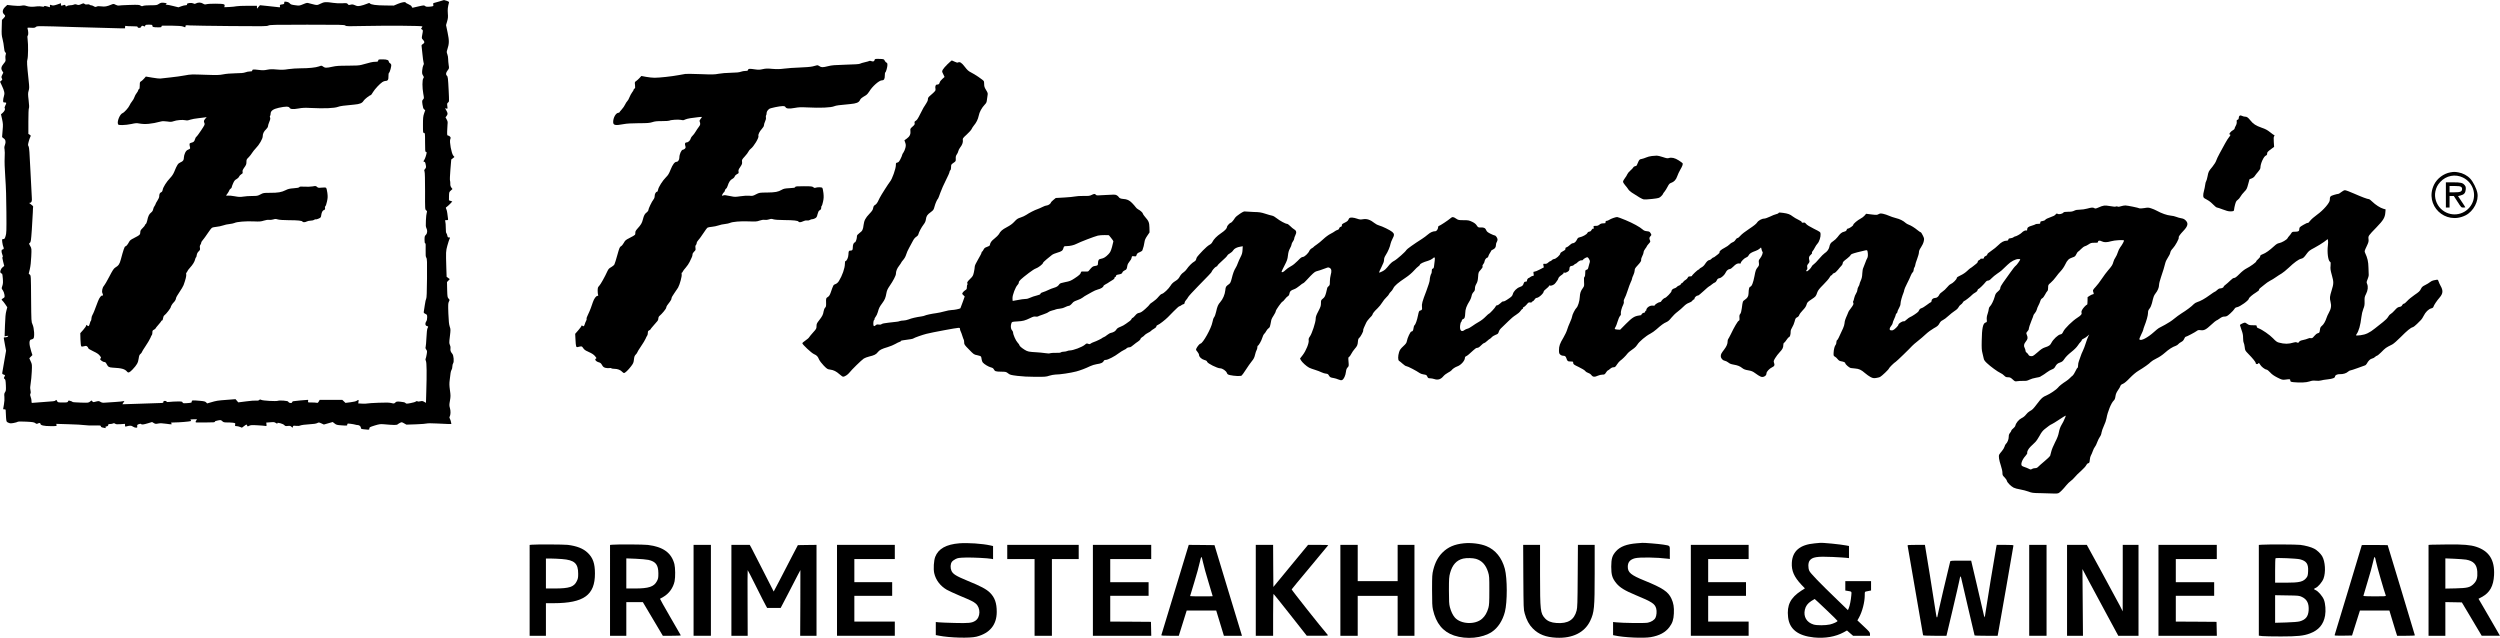
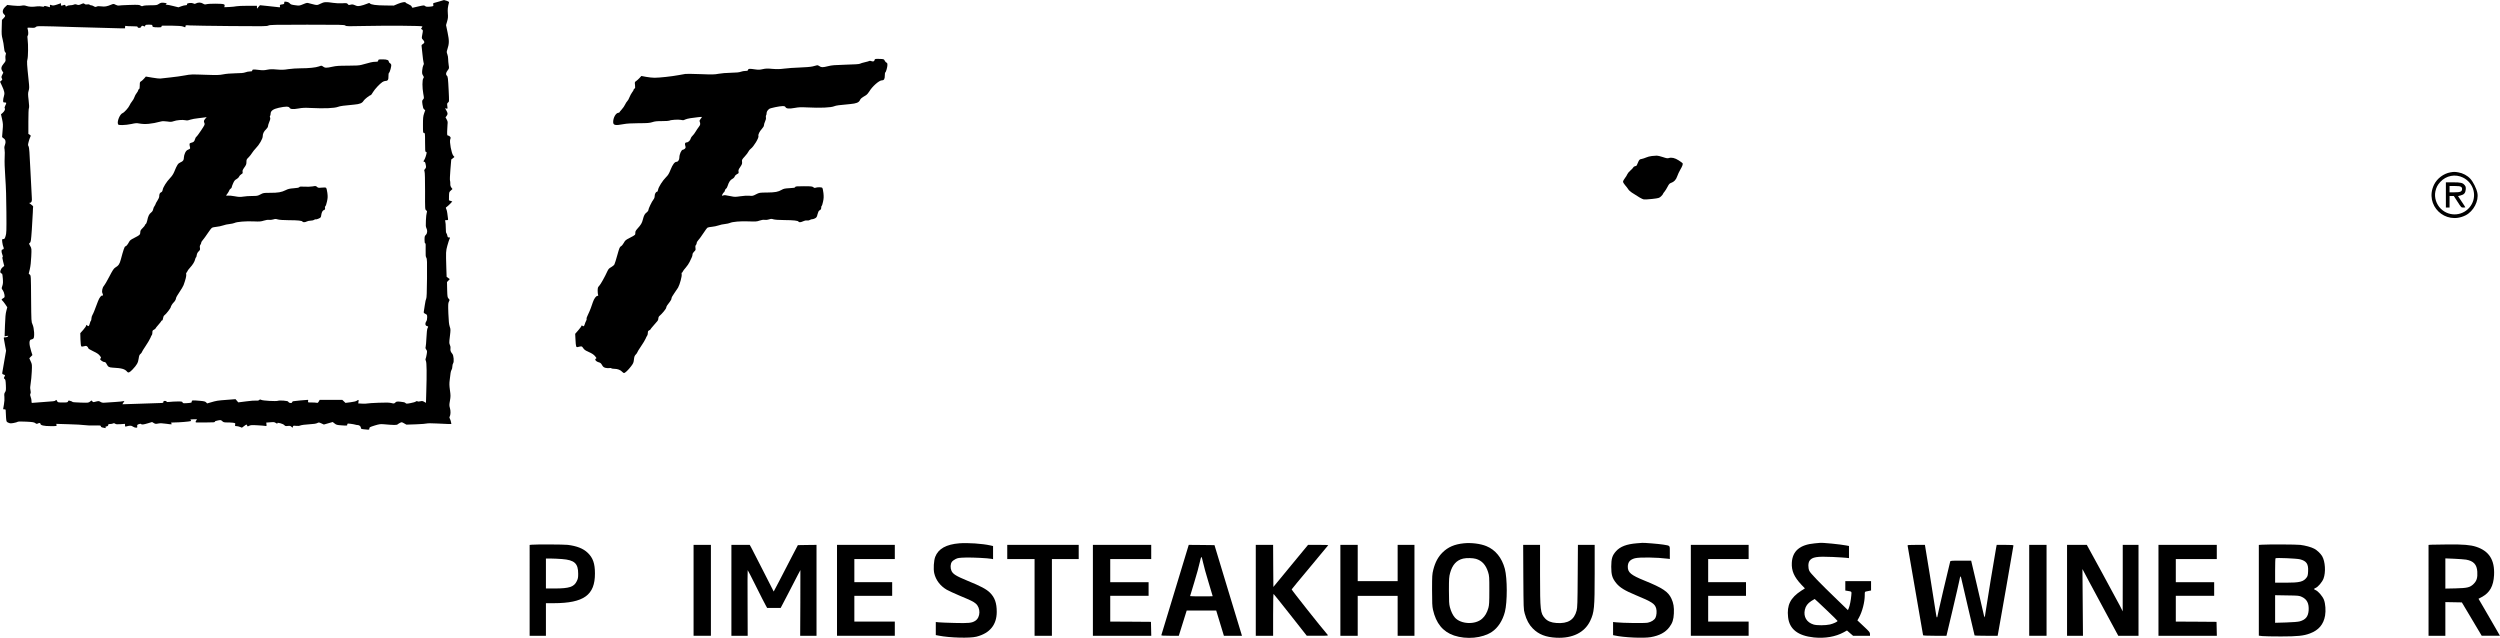
<svg xmlns="http://www.w3.org/2000/svg" version="1.1" id="Layer_1" x="0px" y="0px" viewBox="0 0 4758 1214" enable-background="new 0 0 4758 1214" xml:space="preserve">
  <g transform="translate(0,1214) scale(0.1,-0.1)">
    <path d="M8370,12115c-41-13-87-26-102-29c-24-5-27-10-22-35c6-27,4-28-41-35c-73-9-97-7-116,10c-16,15-26,14-116-6   c-54-12-105-24-114-26c-11-3-19,3-23,18c-4,16-23,30-61,47c-30,13-55,27-55,32c0,19-72,7-147-24l-78-33l-165,2   c-171,1-270,15-290,39c-10,12-20,10-66-10c-30-13-81-29-113-35c-51-9-63-8-104,10c-39,17-53,19-85,11c-33-10-39-8-53,11   c-15,19-23,21-103,16c-52-4-124,0-179,8c-136,21-169,18-237-16c-56-28-63-29-112-19c-29,6-74,17-99,25c-44,14-48,13-119-16   c-72-30-76-30-154-19c-66,8-85,15-101,35c-13,15-35,26-62,30c-41,6-43,5-43-19c0-22-5-26-44-31c-40-6-43-9-38-33s3-25-34-19   c-22,3-108,13-193,21l-154,16l-28-33l-28-33l-1,28v27h-177c-98,0-194-4-213-9s-79-11-133-14l-98-4l5,24c5,19,1,25-19,33   c-34,13-280,13-324,0c-29-8-40-6-69,12c-39,24-89,25-131,4c-22-12-31-12-51-1c-16,8-43,11-73,8c-37-5-47-9-47-24c0-14-7-19-30-19   c-16,0-53-9-82-20l-52-19l-97,24c-54,14-110,25-126,25c-25,1-26,2-10,14c15,12,14,14-20,20c-63,10-83,7-121-19c-34-23-45-25-154-25   c-66,0-128-5-142-11c-21-10-30-9-52,5c-23,16-46,17-214,12c-104-3-195-9-203-12s-33,4-55,15c-38,20-43,20-79,5   c-87-37-129-44-194-35c-47,6-71,5-89-4c-21-10-30-9-55,6c-16,11-40,19-52,19s-25,5-29,11c-4,7-21,9-42,5c-25-4-41-1-53,10   c-16,14-22,14-65-5c-40-18-52-20-80-9c-25,9-39,9-59,0c-14-7-45-12-68-12c-24,0-52-7-64-15c-19-13-21-13-26,6c-4,15-11,19-26,15   c-12-3-30-9-41-12c-16-4-20-1-20,20v25l-72-25c-58-19-78-22-102-14c-38,13-36,14-36-14v-24l-51,15c-41,12-53,13-59,3s-18-11-46-4   c-22,5-61,6-89,3c-85-12-149-10-199,7c-38,13-58,14-99,6c-36-6-86-6-161,2l-108,12l-38-36c-52-47-62-105-25-140c32-30,31-37-6-76   l-32-33l-4-143c-4-123-2-154,16-222c11-43,24-114,27-157c5-56,12-83,25-95c14-13,16-21,7-46c-6-16-8-50-4-76c6-42,3-49-32-91   c-49-58-57-95-30-140l21-33l-20-42c-18-36-19-45-8-67c12-22,11-26-10-44l-24-20l35-75c49-104,57-148,39-200c-8-24-15-60-15-81   c0-37,2-39,30-39c35,0,37-8,11-58c-14-28-17-42-9-55c11-21-9-59-49-92l-24-20l21-94c18-84,20-105,10-210c-5-64-10-121-10-126   c0-6,13-18,29-28c38-22,47-70,25-126c-12-31-14-50-7-83c5-24,6-95,2-158c-4-77,0-202,12-378c13-174,20-399,21-660   c3-361,1-402-15-454c-16-51-22-58-44-58c-25,0-26,0-19-62c4-34,14-74,21-88c15-28,5-50-22-50c-18,0-17-52,2-97c11-25,12-39,5-43   c-8-5-5-32,10-89l21-82l-30-25c-40-33-58-94-34-111c9-7,20-13,24-13c3,0,10-41,13-90c6-72,4-101-9-140c-17-50-17-51,8-83   c14-19,27-53,32-84c6-49,6-51-24-69c-35-21-37-26-15-45c9-7,33-39,55-70l38-57l-18-68c-14-51-21-123-26-277l-7-208l39,7   c35,6,37,6,24-9c-8-10-28-17-48-17c-33,0-34-1-28-32c3-18,14-76,23-128l18-95l-33-190c-18-104-35-204-38-221c-5-29-2-33,25-43   c31-10,31-11,15-40c-14-28-14-31,4-43c15-11,19-30,23-118c4-92,2-108-15-133c-16-24-18-38-13-90c4-39,1-93-9-147c-8-47-15-86-15-87   c0-2,11-3,25-3c23,0,25-4,25-43c0-24,3-78,6-120c7-75,7-75,44-92c31-14,46-15,101-5c35,7,70,16,76,22c9,7,63,8,160,3   c123-6,151-10,174-27c21-16,31-18,47-9c29,15,52,14,52-4c0-29,66-45,192-45c118,0,120,0,115,22l-6,21l237-7c130-3,267-11,305-17   c37-6,122-9,187-7c108,3,120,1,120-14c0-11,10-20,25-23c14-3,37-8,52-11c22-4,25-3,14,9c-10,13-7,16,19,22c21,5,30,13,30,26   c0,15,7,19,36,19c19,0,44,5,55,10c14,8,25,7,41-4c16-12,39-14,104-9l84,6v-28c0-24,3-26,23-21c70,19,98,19,127-3c16-11,42-21,58-21   c25,0,28,3,24,28c-3,23,1,29,29,39c22,9,37,9,43,3c15-15,45-12,132,14l79,24l33-20c28-17,38-18,82-9c39,8,74,7,152-4   c55-9,103-13,106-10c3,2-1,11-8,20c-11,13-3,15,68,15c81,0,275,16,301,25c11,4,11,8,1,20c-11,13-4,15,54,15h66l-16-25   c-20-31-14-39,29-36c17,1,98,2,180,1c121,0,147,2,147,14c0,9,19,17,58,24c54,10,59,9,83-14c21-20,35-24,85-24c32,1,83-2,113-5   c52-7,53-8,47-36c-5-27-3-29,25-29c16,0,46-7,66-15c19-8,37-15,38-15s19,14,40,30c45,35,52,37,60,10c6-19,8-19,38-4   c26,14,51,16,152,10c66-3,134-9,151-12c29-6,30-5,26,29l-4,34l77,6c68,6,80,4,106-14c23-16,29-17,29-6c0,13,7,13,58,1   c31-8,65-24,75-36c14-17,25-20,65-15c38,4,51,2,69-15l21-20l7,22c6,19,12,21,58,15c35-4,63-2,87,8c20,8,89,17,160,21   c86,5,135,12,157,23c30,16,34,16,80-5l48-22l84,24l84,24l36-28c32-26,46-30,139-36c100-7,102-7,102,15c0,21,3,22,63,15   c34-4,72-11,85-15c13-5,36-9,51-9c31,0,61-27,61-54c0-20,7-23,93-30c66-7,67-6,67,18c0,23,8,28,100,57c86,26,110,30,168,25   c201-18,253-18,270-3c9,8,31,22,48,30c29,15,33,14,75-10l44-25l183,6c101,4,194,11,207,16c14,5,91,5,187,0c90-5,189-9,221-10h58   l-7,38c-3,20-13,47-20,60c-10,15-12,28-6,40c20,38,22,104,7,161c-15,52-15,65-1,145s14,100,0,200c-12,89-13,127-4,196   c6,47,13,105,16,130c3,24,12,53,20,64s14,39,14,61c0,23,7,50,15,61c20,26,10,151-15,179c-31,36-42,66-36,100c4,22,1,45-10,68   c-15,32-16,45-1,166c15,125,15,134-3,185c-14,42-20,100-26,248c-6,172-5,197,10,227c17,32,17,34-6,58c-21,23-23,34-27,169l-3,146   l27,28l26,28l-30,21l-30,22l-6,177c-9,305-9,310,20,417c15,55,34,112,41,128c14,26,14,27-10,27c-21,0-26,6-32,38c-4,20-12,40-18,44   c-7,5-11,44-11,100c0,51-4,105-9,121c-8,26-6,27,24,27c31,0,32,1,26,38c-3,20-8,62-12,92c-3,30-12,67-20,82c-12,24-12,27,11,42   c13,9,42,35,64,58l40,43l-32,11l-32,11l1,79c2,75,3,79,34,107l32,29l-22,29c-15,22-21,42-19,72c1,23-2,50-6,61c-4,10-1,104,8,209   l16,191l31,24l30,24l-23,27c-34,41-76,266-57,310c11,28,10,34-5,51c-10,11-26,20-37,20c-16,0-18,8-17,78c1,42,4,102,7,132   c6,46,3,62-16,96l-22,41l20,26c26,33,25,53-5,105l-24,42l25-6c25-6,25-6,18,46c-6,47-4,55,15,69c21,16,21,17,11,226   c-12,241-15,268-35,285c-24,20-18,59,15,100c30,38,30,40,20,102c-5,35-10,87-10,115c0,29-7,71-16,92c-14,37-14,45,0,88   c37,114,38,166,6,321l-30,144l20,69c17,58,20,84,14,153c-6,75-1,123,22,207c4,13-8,21-42,33c-26,9-50,16-53,15   S8411,12127,8370,12115z M2900,11651c0-25,19-31,105-31c65,0,73,2,69,18c-5,16,8,17,183,14c134-2,199-7,226-17c48-19,47-19,47,6   c0,20,3,21,88,15c48-3,396-9,773-12c620-6,688-5,717,10c28,14,105,16,738,16c643,0,709-1,726-16c16-16,51-16,400-8   c402,9,1051,4,1064-8c4-5,0-16-10-27c-16-17-15-19,5-32c21-14,21-16,7-91s-14-77,8-100c38-40,39-64,4-85c-24-14-30-23-26-43   c3-14,10-81,16-150s16-139,21-157c8-24,7-37-4-55c-8-13-17-54-21-92c-5-59-3-74,15-102c19-31,19-35,5-56c-21-30-21-175,0-291   c16-87,16-89-4-110s-20-28-11-97c8-56,16-79,31-91l21-16l-22-64c-18-53-21-86-21-216c0-146,1-153,20-153s20-7,20-180   c0-153,2-180,15-180c8,0,15-6,15-12c0-28-29-118-44-139c-20-29-20-39-2-39c16,0,21-12,32-73c5-31,2-42-15-61c-18-19-20-27-11-51   c7-18,10-150,10-374c-1-344-1-346,20-363c19-15,21-22,12-46c-6-15-13-80-16-145c-5-94-3-124,9-147c24-46,19-102-10-130   c-22-21-25-32-25-92c0-48,4-68,13-68s11-30,8-125c-2-102,0-130,13-150c14-21,16-68,13-394c-2-261-7-374-15-384c-6-7-19-63-27-123   c-9-60-18-118-20-130c-3-16,4-24,30-37c33-16,35-19,35-68c0-34-6-60-19-78c-25-35-18-79,15-87c28-7,28-7,10-42c-8-17-16-84-20-180   c-4-84-11-163-15-175c-6-16-3-30,11-50c18-25,19-33,8-94c-6-37-15-74-20-82c-5-10-3-26,6-41c15-29,18-241,7-587l-6-210l-34,19   c-28,17-40,19-72,11c-24-7-45-7-55-1c-12,7-22,5-34-5c-9-8-54-21-99-29c-75-14-82-14-96,2c-10,12-38,19-92,24c-72,7-79,5-101-15   c-23-22-27-22-75-10c-39,10-97,12-241,6c-105-4-202-10-217-14c-14-4-59-6-100-3l-73,4l5,34c6,39,2,41-33,17c-15-11-62-22-120-29   l-95-12l-30,29l-31,29h-214h-215l-18-31c-14-25-22-30-40-25c-12,3-55,6-96,6c-73,0-73,0-67,25c4,15,2,25-5,25c-25,0-256-21-276-26   c-13-2-23-11-23-19c0-23-57-19-70,4c-8,16-26,20-92,26c-48,4-94,3-108-3c-34-13-289,1-319,18c-18,9-26,9-39-4c-12-10-30-13-57-10   c-22,3-107-4-190-15l-150-19l-26,30l-26,31l-169-13c-175-13-194-16-305-49l-67-19l-20,21c-16,16-40,22-109,28   c-149,13-163,12-163-11c0-25-6-27-97-33c-64-4-73-2-78,14c-6,17-17,19-98,18c-51,0-118-4-149-8c-45-5-58-4-58,6c0,8-12,13-30,13   c-23,0-30-4-30-20c0-18-7-20-77-21c-43,0-217-6-388-13c-170-7-312-11-314-10c-2,2,7,17,20,35c21,30,21,32,3,25c-10-5-86-12-169-17   c-82-4-170-10-195-13c-33-3-53,1-77,15c-30,19-35,19-87,6c-52-14-56-14-68,5c-14,20-14,20-43-4c-30-24-32-25-182-20   c-84,2-153,8-153,12s-11,11-24,14s-31,9-39,12c-10,3-18-2-22-15c-6-19-14-21-100-21c-88,0-95,2-106,23c-17,32-18,32-32,15   c-10-13-50-18-202-27c-104-7-205-14-222-17c-33-5-33-4-33,34c0,22-7,57-16,77c-12,30-13,44-5,62c8,17,8,37,1,70c-8,34-7,66,4,127   c8,44,17,144,21,221c6,137,6,141-21,199l-26,58l29,30l30,30l-24,75c-44,141-42,223,8,223c9,0,25,8,35,17c26,26,15,202-17,269   c-23,49-23,52-27,489c-3,434-3,440-24,458l-21,18l21,87c13,56,23,142,27,239c7,152,7,152-19,200c-27,47-27,47-7,63   c18,13,22,38,37,250c9,129,17,278,19,330c1,52,4,101,6,107c2,7-16,26-41,43c-36,24-41,30-23,30c32,0,46,34,39,94   c-3,28-15,255-26,504c-17,364-24,458-36,477c-14,21-13,29,1,86c9,35,23,76,31,91c13,26,13,28-11,44l-25,16v235c0,139,4,242,10,253   c7,13,6,59-5,150c-14,117-14,136,0,183s14,68,0,197c-32,301-36,363-23,400c14,42,17,287,4,377c-7,47-6,66,4,78c12,15,10,78-5,130   c-6,20-3,21,65,17c60-4,75-1,93,15c22,20,27,20,762-3c407-12,784-23,838-23l97-1v26c0,20,4,25,16,20c9-3,63-6,120-6   c86,0,104-3,104-15c0-24,61-20,67,5c6,22,24,25,53,10c14-7,19-5,23,10c4,17,14,20,71,20C2892,11670,2900,11668,2900,11651z" />
    <path d="M7198,10988c-3-21-9-23-58-24c-50-1-89-10-260-58c-41-12-105-16-260-16c-167,0-222-4-294-20c-114-25-140-25-176,2   c-30,22-31,22-79,4c-62-22-194-36-351-36c-69,0-173-7-233-16c-87-14-128-15-219-7c-90,8-127,7-183-4c-57-12-86-13-166-3   c-100,12-119,10-119-16c0-10-12-14-44-14c-24,0-63-7-87-17c-32-12-83-17-189-18c-90-2-178-9-231-20c-76-15-114-16-350-8   c-252,9-269,9-379-12c-63-12-189-30-280-39s-176-19-190-21s-81,5-150,17l-124,21l-36-41c-19-22-45-45-57-51c-20-10-23-19-23-77   c0-48-4-66-15-70c-8-4-15-14-15-23s-13-32-29-52c-16-19-35-54-42-77s-27-59-45-80c-17-21-39-55-48-77c-19-45-101-136-133-148   c-50-19-106-150-88-207c6-18,15-20,86-20c43,0,120,9,170,20c76,17,101,19,147,10c113-21,234-10,416,38c28,8,63,7,117,0   c65-10,83-9,120,4c58,22,174,32,225,20c33-7,53-5,95,10c30,10,99,23,154,28c55,6,113,13,129,16l30,6l-27-32c-30-35-32-48-16-84   c11-23,5-35-64-139c-42-63-82-117-90-120c-7-3-19-23-25-45c-14-47-25-57-72-69c-37-10-39-17-25-81c7-31,6-33-31-49   c-31-13-45-28-62-64c-12-27-22-64-22-84c0-52-15-74-65-95c-47-20-65-47-119-180c-18-43-44-83-80-120c-66-69-132-173-140-223   c-5-27-14-40-30-47c-24-9-36-35-36-81c0-15-16-50-35-79s-35-58-35-65s-9-23-19-37c-11-13-23-41-26-61c-5-26-18-46-40-63   c-37-28-57-70-74-156c-7-31-19-59-27-62c-7-3-14-11-14-19c0-7-20-33-45-57c-37-36-45-51-45-81c0-44-12-55-115-107   c-66-33-84-47-100-79c-25-48-55-83-71-83c-13,0-39-76-85-250c-24-89-42-114-109-155c-25-16-50-54-111-172c-43-83-89-162-102-175   c-28-28-44-107-28-137c13-24,14-54,2-47c-20,13-60-37-86-107c-72-192-87-230-105-260c-11-17-20-49-20-69s-5-40-10-43   c-6-3-15-26-21-51c-14-53-24-62-50-38c-18,16-19,16-19-2c0-10-25-47-56-82l-56-63l3-119c3-70,9-124,15-130c9-9,22-8,54,0   c36,10,45,9,61-6c10-9,19-23,19-31s40-33,94-58c68-32,102-54,124-83c28-35,29-40,16-54c-14-13-12-18,16-42c17-14,42-26,56-26   c17,0,29-10,43-38c28-55,45-65,114-69c175-9,233-25,277-78c22-26,45-17,102,42c83,88,106,128,117,208c8,56,15,74,36,90   c14,12,25,26,25,33c0,6,33,60,73,119c40,60,81,129,91,155c9,26,22,50,27,53c5,4,9,24,9,45c0,34,4,42,30,55c17,9,30,19,30,24   s25,36,55,70s55,66,55,71c0,6,6,10,14,10s16,16,19,43c4,27,13,47,26,56c30,19,121,138,121,156c0,15,34,70,56,90s44,60,44,80   c0,12,29,63,65,115c35,51,71,112,79,134c40,111,55,176,50,205c-4,18-2,31,4,31c5,0,12,10,16,23c3,12,26,45,52,72   c54,58,89,117,99,163c4,17,10,32,15,32c4,0,11,20,14,44c5,29,16,52,37,72c26,25,29,33,24,66c-5,26-2,44,9,60c9,12,16,30,16,40   s15,35,34,55c18,21,59,78,91,126c32,49,67,94,79,101c11,8,50,16,86,19s91,15,124,26c32,12,88,24,125,27c36,4,78,13,93,20   c44,23,221,37,365,30c115-5,139-3,195,15c39,12,76,18,98,14c19-3,55,1,79,8c38,12,52,12,90,0c28-8,101-13,205-14   c172,0,258-9,264-28c5-15,52-13,82,4c14,8,45,14,70,15c25,0,56,7,68,16c12,8,26,12,32,9c5-3,29,3,53,14c42,19,45,23,51,69   c7,52,29,92,51,92c16,0,29,35,19,51c-4,7,0,17,8,23s22,47,31,91c15,67,16,94,7,165c-6,50-17,89-25,96c-9,6-38,8-82,3   c-61-6-70-5-90,14c-21,19-28,20-85,9c-36-6-102-8-152-5c-72,5-91,3-100-9c-8-10-40-17-106-21c-77-6-106-12-155-37   c-79-39-141-50-295-50c-122,0-129-1-183-30c-52-28-65-30-157-30c-56,0-133-5-171-12c-59-9-84-8-164,7c-52,10-111,15-130,12   c-39-6-39-4,0,48c12,17,25,40,29,53c4,12,16,27,27,32c10,6,19,18,19,27c0,8,12,42,27,75c20,46,35,64,63,78c21,11,42,31,49,47   c6,15,25,36,42,46c27,15,31,22,26,46c-5,23,2,40,33,84c34,46,40,63,40,104c0,44,4,53,41,88c22,22,52,60,66,84c15,24,47,64,72,90   c64,64,131,180,131,226c0,49,21,94,64,134c21,21,36,44,36,58c0,13,11,50,25,83c19,46,23,65,15,84c-6,16-6,27,0,31s10,21,10,39   c0,56,48,91,157,115c122,27,189,28,203,1c16-29,66-33,169-15c75,14,121,16,235,10c258-13,451-5,521,22c39,15,106,24,305,42   c108,9,153,28,180,74c17,29,118,107,138,107c4,0,23,25,41,57c36,59,124,154,178,191c17,12,44,22,61,22c43,0,57,24,55,88   c-1,36,3,59,11,66c18,15,49,132,41,156c-4,11-15,25-26,30c-10,6-19,17-19,24c0,32-35,46-118,46C7206,11010,7201,11009,7198,10988z" />
    <path d="M16644,10995c-6-26-29-31-69-16c-11,5-24,5-30,1c-5-4-43-15-84-24s-83-22-95-29c-14-8-106-14-271-18c-207-6-264-10-333-28   c-104-26-132-26-166,0c-17,13-35,19-49,16c-12-3-49-13-81-21c-36-9-132-17-245-21c-102-3-235-13-296-21c-87-11-134-12-224-5   c-95,9-126,8-184-5c-57-13-82-14-144-5c-108,16-130,15-136-9c-4-16-14-20-50-20c-24,0-64-7-88-16c-32-12-85-17-189-19   c-84-1-182-10-233-19c-77-15-118-16-345-7c-141,5-270,7-287,4c-16-2-75-13-130-23c-125-24-365-50-458-50c-39,0-111,8-160,17l-90,17   l-36-39c-20-22-49-48-64-58c-27-17-28-20-21-77c5-50,4-61-10-66c-9-3-16-13-16-21s-13-32-30-52c-16-21-38-63-50-93   c-11-30-30-64-42-74c-11-11-30-39-41-64s-39-66-63-92s-44-51-44-55c0-5-10-10-22-10c-48-4-98-94-98-175c0-62,40-71,196-41   c63,12,147,17,289,18c170,0,209,4,260,20c47,16,88,20,185,20c69,0,131,4,138,8c24,16,175,26,223,15c37-9,51-8,76,6   c18,9,62,20,100,26c107,16,218,28,222,24c2-2-9-17-23-35c-17-19-25-38-21-48c19-48,16-67-14-105c-17-22-45-63-62-92   c-16-29-43-64-58-77c-16-13-32-38-36-55c-7-34-47-72-75-72c-31,0-41-22-28-63c10-32,9-40-7-57c-10-11-28-20-39-20   c-27,0-66-87-66-147c0-45-25-83-54-83c-35,0-74-52-112-147c-31-79-49-108-89-147c-63-63-142-186-150-237c-4-23-12-39-20-39   c-22,0-45-42-45-81c0-24-8-48-23-66c-30-37-97-176-97-202c0-11-14-31-31-43c-38-28-53-55-74-137c-17-68-36-99-103-173   c-31-35-42-55-40-76c1-15-2-33-6-40s-47-33-96-57c-81-41-91-49-117-97c-16-30-40-58-54-65c-24-12-31-30-69-165   c-23-84-48-165-56-180s-36-39-62-53c-38-20-53-37-70-73c-49-109-133-259-159-284c-24-24-27-35-28-90c0-35,4-71,8-80   c7-13,3-17-14-20c-27-4-61-51-84-116c-9-26-28-78-41-117c-14-38-39-96-55-128c-17-32-28-65-25-74c4-9,0-26-8-38s-19-41-26-63   c-11-43-26-52-48-30c-9,9-12,9-12-1c0-7-28-45-61-84l-62-71l6-111c7-134,11-149,45-140c75,19,76,18,102-21c20-30,42-46,106-74   c56-24,92-48,117-76c29-33,34-43,22-48c-37-14-4-58,55-73c26-7,41-19,58-51c19-33,32-44,64-53c23-6,56-8,74-5c18,4,35,2,39-4   c3-5,31-10,61-10c59,0,115-22,148-59c11-12,25-21,32-21c21,0,82,58,134,127c42,55,49,71,55,129c6,54,12,72,36,97c16,16,29,35,29,42   c0,6,32,58,70,114c39,57,78,121,87,144s22,49,30,58c7,8,13,32,13,53c0,29,5,39,25,48c14,6,25,15,25,19s27,38,60,75   c33,38,67,77,75,87c8,9,15,30,15,47c0,16,7,35,16,42c53,43,134,141,134,163c0,19,23,56,67,109c19,23,33,51,33,66s21,54,51,95   c28,39,61,88,74,110c33,58,76,217,69,254c-4,19-2,31,4,31s14,9,17,21c4,12,30,46,57,76c28,31,61,81,75,112c13,31,31,68,39,83   c8,14,14,38,14,53c0,17,11,37,31,56c28,26,31,33,25,70c-5,29-2,44,9,55c8,9,15,26,15,39c0,12,13,36,28,51c16,16,59,75,96,131   c37,57,74,107,84,111c9,5,46,12,82,15s91,15,124,26c32,12,88,24,125,27c36,4,78,13,92,20c47,23,205,37,360,30c131-5,153-4,205,15   c40,14,72,18,99,14c25-3,57,0,82,9c35,12,48,13,85,1c28-8,104-13,209-14c170-1,261-11,267-30c6-17,49-13,90,8c23,12,49,17,70,14   c20-3,41,1,56,10c13,9,33,15,44,14c11,0,35,7,54,17c29,16,36,27,48,79c10,40,22,64,35,71c28,15,35,27,35,59c0,15,4,27,9,27   c4,0,16,36,25,79c14,64,15,95,8,165c-5,47-15,93-22,100c-12,15-96,15-133,1c-11-5-25-1-38,11c-18,16-39,19-180,19   c-138,0-160-2-164-16c-4-13-26-17-110-21c-88-5-111-10-147-31c-69-40-123-50-279-52c-144-1-147-2-210-34c-58-31-68-33-128-27   c-40,3-106,0-170-10c-93-14-112-14-175,0c-111,23-128,25-153,15c-13-5-23-6-23-3c0,13,31,64,39,64c5,0,12,14,16,30   c4,17,14,34,24,39c10,6,23,29,30,53c21,69,51,114,88,132c21,10,39,28,46,46s25,36,45,46c31,14,33,19,28,47c-5,26,1,43,33,89   c34,50,38,63,34,98c-5,37-2,43,52,102c32,34,63,76,70,93c7,16,27,40,44,53c56,41,157,208,146,242c-9,27,20,87,65,136   c26,29,40,53,40,71c0,15,10,46,21,70c15,31,20,55,16,78c-3,19-1,37,4,40c5,4,9,21,9,38c1,31,17,58,51,84c20,16,198,53,255,53   c33,0,46-5,54-20c16-30,70-34,174-15c77,14,119,16,232,10c255-13,460-5,524,23c33,14,86,21,305,41c112,10,160,29,181,73   c15,32,27,42,114,94c19,12,48,44,63,70c56,96,189,214,241,214c41,0,56,25,56,91c0,32,4,59,8,59c13,0,42,102,42,144c0,28-5,39-17,43   c-10,2-25,19-34,36c-16,32-16,32-102,35C16652,11021,16650,11020,16644,10995z" />
-     <path d="M18035,10920c-40-39-81-86-91-105c-18-35-18-35,8-87l25-53l-42-37c-24-21-46-50-50-65c-8-32-21-43-52-43c-27,0-39-34-29-81   c6-33-1-43-102-130c-33-28-42-42-42-68c0-20-12-50-29-74c-48-71-63-98-119-210c-38-78-61-113-82-125c-24-14-28-21-23-44   c5-24-1-34-40-68c-42-37-45-43-40-79c8-62-13-108-67-147l-47-34l15-44c13-37,14-52,4-98c-7-30-24-70-37-89c-14-18-25-39-25-47   s-14-43-32-78c-25-49-37-63-60-68c-26-5-28-9-28-50c0-66-71-266-110-311c-24-28-173-261-197-310c-11-22-29-58-39-79   c-11-22-32-47-49-56c-23-13-31-26-37-60s-20-56-73-111c-72-75-99-126-109-209c-11-92-23-116-77-154c-30-22-49-44-49-55   c0-52-22-119-40-124c-25-6-40-46-40-102c0-44-10-55-50-55c-26,0-30-11-33-77c-2-57-33-123-58-123c-5,0-9-24-9-52   c0-82-51-226-114-327c-19-29-40-48-66-58c-41-16-38-12-92-166c-13-38-29-64-47-75c-40-25-42-31-39-112c2-65-1-79-19-97   c-12-12-23-41-28-69c-9-61-25-93-86-171c-43-55-49-68-49-111c0-45-4-52-63-117c-35-39-69-80-76-92c-6-13-38-41-71-63s-60-46-60-53   c0-23,174-186,221-206c55-25,72-42,97-102c12-26,50-77,89-117c64-65,72-70,122-76c67-9,116-33,181-91c28-25,57-45,66-45   c30,0,91,40,119,77c40,53,232,241,275,269c19,12,66,30,104,39c91,21,130,40,161,81c32,42,74,64,190,98c50,15,115,42,145,60   s68,36,83,40s25,11,22,15c-3,5,14,11,38,14c150,20,190,27,201,36c15,13,174,69,246,87c54,14,188,41,345,70c297,54,295,54,295,23   c0-11,6-33,14-47c8-15,22-54,32-87s22-64,26-70c4-5,8-28,8-51c0-40,5-48,93-137c89-92,94-96,154-107c35-7,67-18,72-24s11-30,13-53   c3-24,13-52,23-63c31-35,108-80,153-92c31-7,47-18,57-38c20-38,36-43,141-44c87-1,94-3,130-32c36-28,50-32,178-48   c88-11,211-18,340-18c180-1,208,1,265,21c35,11,87,21,115,22c89,0,291,31,399,59c81,22,174,57,263,100c33,16,90,34,126,39   c81,11,120,29,133,59c7,16,18,22,41,22c38,0,170,68,246,127c32,24,78,53,103,64s45,24,45,28c0,10,48,25,67,22c6-1,36,19,65,44   c29,24,70,55,90,67c20,13,40,33,43,45c3,13,18,29,35,38c16,8,35,24,43,35s37,31,65,45c28,13,54,30,59,38c4,7,28,24,53,38   c29,16,46,32,48,47c2,14,13,24,30,29c22,5,140,96,189,146c7,6,56,56,108,110c52,53,101,97,108,97c8,0,25,8,38,19c13,10,33,20,44,22   c13,3,20,12,20,26c0,12,12,34,26,50c15,15,34,42,42,59c9,17,94,110,189,207c173,175,258,265,258,272c0,18,65,94,85,99   c14,4,25,12,25,20c0,7,40,48,89,91c49,42,94,88,99,101c6,13,29,32,51,43c21,11,49,36,60,55c23,36,71,61,142,72l41,7l-4-70   c-3-55-11-84-37-134c-19-35-42-89-53-119c-10-30-29-71-42-90c-28-44-50-102-75-205c-16-62-26-84-47-100c-66-49-66-49-74-120   c-8-81-47-170-96-225c-41-46-57-82-79-185c-10-45-26-89-37-102c-12-13-25-50-33-95c-20-115-184-408-228-408c-14,0-62-57-78-94   c-10-22-8-29,20-61c17-20,31-47,31-61c0-36,49-81,103-96c34-9,47-18,52-35c7-30,193-123,246-123c45,0,116-49,130-90   c9-23,19-30,57-39c85-19,205-24,223-9c9,7,46,58,81,113s85,126,111,158c37,45,51,72,63,125c8,37,22,77,30,89s14,36,14,53   c0,16,4,30,8,30c16,0,70,95,86,151c8,30,25,64,37,75c12,10,29,35,39,55c11,20,30,43,44,52c24,16,26,21,52,159c3,15,23,53,45,85   c21,32,39,68,39,80c0,23,114,183,130,183c5,0,25,21,45,47c19,25,45,51,58,57c14,8,24,24,28,49c7,43,25,60,89,82c25,8,71,38,103,65   c32,28,64,50,70,50c7,0,39,30,72,67c96,105,148,153,175,158c28,6,110,33,183,61c43,17,50,18,75,4c34-19,39-60,18-134   c-9-30-16-86-16-124c0-63-3-73-25-90c-14-11-25-26-25-33s-10-49-22-92c-19-67-29-85-60-110c-36-29-38-33-38-89c0-50-7-70-50-153   c-40-76-50-105-50-144c0-64-71-281-109-333c-23-32-28-47-24-74c9-53-51-200-113-281l-52-67l16-31c22-40,107-117,157-143   c22-11,74-30,115-42c41-13,96-33,121-46c26-13,64-24,85-26c30-2,41-8,56-35c20-34,28-38,93-49c22-3,62-16,88-27c37-15,53-18,71-9   c31,14,64,84,72,156c5,42,14,65,32,83c23,23,24,28,17,109c-6,73-5,85,10,90c9,4,28,30,42,58s44,71,66,96c47,53,56,74,61,142   c3,38,10,56,25,68c26,19,83,128,75,141c-3,5,3,29,14,52s29,63,41,90c11,26,43,69,70,96c28,26,51,54,51,60c0,20,37,67,97,123   c30,29,70,78,88,109s54,76,79,99s48,51,52,63c3,11,19,31,34,44c15,12,37,43,48,67c23,48,87,103,238,204c55,36,116,89,153,130   c33,38,72,74,85,82c13,7,27,21,29,31c6,21,65,49,155,75c31,9,68,27,83,40c42,40,52,32,45-33c-4-32-10-79-13-105c-3-34-10-47-24-51   c-15-4-19-14-19-44c0-21-4-43-8-48c-14-16-32-89-32-129c0-21-28-109-64-205c-78-202-90-248-83-305c7-47-1-61-38-68   c-16-3-23-18-37-88c-18-93-48-178-67-189c-7-5-15-28-18-52c-6-50-18-69-42-69c-19-1-76-123-86-184c-5-31-19-51-69-97   c-49-46-66-69-79-112c-23-74-23-153,1-166c10-5,40-30,68-55c29-27,59-46,73-46c21,0,189-87,253-132c14-10,46-21,71-24   c53-8,59-11,74-46c11-24,19-28,52-28c21,0,57-7,81-15c64-22,121-5,168,52c21,25,60,55,90,70c29,14,59,35,67,45c17,26,71,62,113,76   c66,23,142,108,142,160c0,14,8,26,21,31c22,8,63,42,144,118c29,28,53,43,71,43s40,14,70,45c24,25,50,45,59,45c8,0,34,18,57,40   c24,22,47,40,51,40s21,14,36,30c15,17,49,38,76,48c42,15,49,22,60,58c8,28,28,55,61,84c27,24,82,78,123,119c40,42,103,94,140,116   c39,24,76,56,90,78c13,20,30,37,37,37c8,0,11,6,8,14c-3,9,3,17,15,21c11,3,37,26,57,50c31,39,39,43,65,38c17-3,29-1,29,5   s9,13,20,17c11,3,27,19,37,36c9,16,25,29,35,29c42,0,138,87,138,124c0,7,23,31,50,52c28,21,50,44,50,52c0,9,7,11,19,7   c29-9,87,19,107,52c10,15,25,36,33,46s16,25,17,33c3,21,31,50,71,75c18,11,33,28,33,37c0,12,3,13,11,5c9-9,21-7,49,7   c39,20,50,36,50,74c0,28,18,46,47,46c13,0,31,9,40,20c10,11,22,20,29,20c6,0,19,9,30,21c26,28,73,52,90,45c8-3,17,1,21,10   c3,8,23,24,45,35c43,22,50,19,77-34c13-25,13-34-2-80c-9-29-18-64-21-78c-4-18-14-29-31-33c-23-6-25-11-25-65c0-38-5-63-14-70   c-10-9-13-31-9-94c5-77,3-84-21-117c-43-58-56-97-60-173c-3-77-36-182-64-207c-25-22-82-136-82-164c0-13-18-62-39-108   c-22-47-47-112-56-144c-9-33-41-99-70-149c-68-113-85-161-85-240c0-51,4-65,23-83c13-12,35-22,49-22c43,0,56-10,69-48   c17-55,27-62,80-62c47,0,49-1,50-27c0-25,10-33,105-78c61-29,113-61,124-76c10-14,36-31,57-37c23-7,48-24,61-42c27-36,60-39,123-10   c24,11,63,20,86,20c39,0,45,4,68,40c14,22,30,40,35,40s25,14,43,30c23,20,45,30,66,30c27,0,36,8,66,55c20,30,48,62,63,72   c29,18,108,95,132,130c16,22,66,63,131,107c20,14,48,45,62,69c32,54,162,164,243,205c33,17,86,54,119,84c91,81,138,116,188,137   c33,14,60,38,96,84c28,35,81,87,118,114c37,28,90,74,117,102c34,34,66,56,98,67c28,9,56,26,65,40c8,13,22,24,29,24c8,0,14,9,14,19   c0,23,46,62,64,55c6-2,55,36,108,86c53,49,100,90,105,90s27,15,49,34c21,18,49,36,62,40c12,4,29,23,36,41c12,27,22,35,51,41   c40,7,100,64,121,113c14,33,50,61,78,61c11,0,39,20,63,45c48,50,85,69,120,60c16-4,23-1,23,10c0,24,68,93,103,105c20,6,38,22,47,41   c16,33,54,57,135,85c27,9,60,28,73,41c12,12,25,23,27,23s7-17,11-37c4-21,12-41,17-45c16-10-11-83-46-127c-26-32-28-41-22-84   c5-45,3-52-28-90c-29-36-37-59-56-162c-25-129-51-194-81-202c-20-5-29-42-32-128c-2-56-20-86-73-122c-38-26-38-26-55-158   c-8-61-18-97-31-110c-14-16-17-32-14-72c3-42,0-53-13-57c-19-6-88-123-151-256c-23-46-46-89-51-94c-6-6-10-24-10-42   c0-48-19-94-64-154c-58-76-65-91-66-126c0-43,33-82,77-90c19-4,49-19,67-34c22-19,50-31,98-39c81-14,122-30,169-68   c27-21,56-32,112-41c60-10,86-21,128-52c97-70,126-83,165-70c35,12,54,35,54,67c0,29,56,89,105,112c48,22,55,42,36,94   c-8,21-4,36,25,83c19,32,57,82,85,111c54,57,69,87,69,139c0,21,6,37,15,40c8,3,28,28,45,54c17,27,40,52,50,55c18,6,30,49,30,111   c0,17,13,50,29,75c16,24,37,74,46,110c14,57,21,68,48,80c19,9,34,25,40,44c5,17,35,57,67,90c42,43,62,73,72,107c12,43,21,52,93,100   c84,56,84,56,111,133c14,39,39,71,115,147c54,53,107,115,119,138c11,22,27,40,35,40c7,0,16,8,20,19c3,10,18,21,33,24   c17,4,43,27,72,63c25,31,55,67,68,79c12,12,22,31,22,42c0,25,14,40,84,93c32,24,62,54,66,65c7,17,31,27,127,53c65,17,134,34,154,37   c35,6,36,5,43-25c10-53,7-104-8-126c-8-11-24-49-36-84s-29-78-37-95c-10-17-18-63-20-109c-2-58-10-95-28-134c-14-30-25-62-25-71   s-9-29-20-46c-11-16-20-44-20-61s-11-48-25-69c-14-20-30-60-36-88c-5-28-14-56-19-61c-6-6-5-16,1-28c12-22,2-42-52-114   c-22-28-39-54-39-58s-11-31-24-59c-38-84-49-120-51-160c-1-22-14-64-28-95c-85-188-100-218-113-225c-8-4-14-23-14-42   c0-18-6-40-13-47c-20-20-37-87-40-153c-2-55,0-60,24-72c15-7,38-29,53-48c19-24,37-36,64-40c53-9,82-22,82-39c0-19,74-84,102-90   c13-3,51-7,84-9c76-6,117-25,189-88c31-27,79-61,106-75c42-21,58-24,102-18c28,4,63,12,77,19c34,17,170,147,170,162   c0,12,100,112,130,128c19,11,267,251,311,301c14,16,63,58,109,94s115,95,154,132s107,86,151,111c67,36,84,51,105,90   c18,33,36,51,65,64c22,10,69,45,105,79c36,33,91,77,122,97c35,22,63,49,73,70c9,19,27,40,41,48c14,7,32,26,40,41s19,28,25,28   c13,0,124,87,154,120c11,12,37,31,57,41c23,12,40,29,44,44c3,14,11,25,18,25c12,0,104,89,137,133c13,17,30,27,46,27   c18,0,39,14,67,44c23,24,72,65,110,90c69,46,84,59,194,167c63,63,151,109,206,109c20,0,36-2,36-5c0-15-71-115-88-124   c-11-6-57-63-102-128c-46-65-108-151-137-192c-34-47-53-84-53-101c0-21-12-38-45-67c-38-32-49-49-61-98c-19-71-64-163-93-189   c-12-11-21-31-21-48c0-15-10-55-21-89c-15-42-20-76-17-110c5-46,4-49-24-58c-49-17-68-108-72-350c-3-135,0-178,14-231   c10-36,21-82,24-102c5-28,20-50,59-87c71-67,205-165,258-189c24-10,57-33,73-51c25-25,37-31,73-31c37,0,50-6,88-41   c43-40,47-41,88-34c23,4,73,7,112,6c57-2,78,2,120,23c27,14,84,31,125,37c41,7,77,15,80,19s20,15,38,24c19,10,59,37,90,61   c32,23,74,48,96,55c25,8,44,23,55,42c30,55,48,72,97,88c41,14,55,26,86,72c23,35,71,83,127,127s103,91,124,123c19,29,44,62,56,72   c11,11,21,25,21,33s16,21,35,28c19,8,51,29,71,47l37,32l-20-39c-11-22-32-79-47-127c-14-47-39-112-55-145c-16-32-36-80-44-108   c-8-27-22-67-31-87c-9-21-16-58-16-83s-5-45-10-45c-6,0-24-30-42-68c-17-37-41-73-52-81c-12-8-35-29-52-47c-16-17-49-43-72-58   c-70-44-136-97-156-125c-23-32-153-120-216-146c-73-30-97-51-174-153c-82-108-95-121-147-148c-20-11-52-39-70-64   c-22-29-52-53-84-68c-52-25-106-90-119-143c-3-15-22-38-41-53s-35-33-35-41c0-7-11-27-25-43c-19-23-25-41-25-76c0-48-26-112-54-135   c-9-7-21-31-26-52c-6-21-28-59-50-84s-45-55-51-67c-15-29-4-101,31-208c17-50,30-109,30-137c0-44,4-53,40-88c21-21,42-51,45-67   c8-33,75-101,128-129c21-11,78-27,126-34c48-8,118-27,157-41c64-25,82-28,239-30c94-2,202-5,240-7c44-3,79,1,95,9   c27,14,83,70,148,150c22,28,59,63,80,78c21,14,57,48,78,74c21,27,76,81,122,121c45,41,89,88,96,106c9,20,23,35,39,38   c21,6,25,13,30,66c2,32,12,69,21,83c9,13,25,51,36,83c11,33,29,68,40,80c11,11,31,51,44,89c14,37,36,83,50,101c16,21,29,53,32,82   c4,26,24,84,45,128c22,45,44,109,50,145c20,121,90,293,137,336c19,18,27,39,33,81s18,72,48,116c23,32,44,69,47,82c4,16,19,29,47,40   c26,10,73,49,131,110c56,58,118,110,161,136c107,64,209,136,238,169c14,15,63,46,109,68c53,25,110,64,158,106   c76,68,148,114,209,134c19,7,40,21,48,32s33,30,55,41c28,14,45,32,57,60c9,21,21,39,28,39c16,0,181,87,213,112c20,16,34,19,73,14   c64-9,100,9,204,106c46,43,89,78,95,78s33,17,61,37c40,29,61,38,95,38c38,1,51,8,108,59c35,32,71,70,79,85c10,20,24,30,49,34   c57,9,226,131,226,163c0,17,67,75,137,118c38,23,60,43,57,51c-3,7,7,21,21,32c15,10,51,39,81,65c29,26,77,59,106,74   c29,14,80,45,113,69c33,23,82,55,109,70c27,16,87,65,135,110c101,97,190,161,234,170c40,9,56,23,109,97c38,52,56,65,149,114   c58,31,138,80,178,109l71,54l6-26c4-14,3-55-2-92c-17-136,4-293,41-314c13-7,15-20,10-75c-6-57-2-84,25-181c36-128,36-159-5-289   c-36-117-39-144-21-215c20-78,11-133-33-212c-16-27-34-68-41-90c-22-69-58-132-91-157c-25-21-32-34-37-78c-7-50-9-54-39-62   c-20-5-46-26-69-54c-32-39-41-44-65-39c-16,4-39,0-56-9c-16-8-57-20-91-27c-45-9-67-19-77-36c-13-20-18-21-40-11c-19,8-34,8-62-1   c-97-30-173-31-283-1c-35,9-59,27-110,81c-64,67-206,165-276,191c-25,9-34,18-34,35c0,22-3,23-73,23c-62,0-78,4-107,25   c-19,14-39,25-44,25c-23,0-96-36-96-47c0-6,14-48,30-93c23-62,30-98,30-151c0-39,5-80,12-92s15-51,19-85c6-60,10-67,62-120   c95-97,147-162,147-182c0-21,34-28,45-10c11,17,24,11,39-19c20-37,89-92,121-95c15-2,43-24,70-54c34-38,72-64,138-98   c84-42,96-45,142-40c102,13,100,13,103-15c3-24,8-27,64-33c123-12,241-7,301,14c46,16,71,19,122,14c39-4,76-2,97,5   c18,6,75,16,127,21c95,10,141,28,141,55c0,25,45,46,91,44c58-3,123,16,155,46c15,14,35,25,45,25c9,0,70,20,136,44   c65,24,128,47,141,51c12,3,29,19,37,35c27,52,65,89,100,96c18,3,43,17,56,30c12,13,29,24,37,24s42,28,76,61c93,93,84,87,216,154   c25,13,95,74,160,140c122,123,189,178,230,188c14,4,50,32,80,62c30,31,65,66,77,77s34,46,49,76c35,71,92,128,142,142   c29,7,42,17,46,34c7,28,65,115,116,173c66,76,70,134,17,226c-13,23-30,59-36,79c-10,31-16,37-34,34c-12-3-39-8-59-11   c-21-3-52-18-69-33s-59-40-93-57c-51-25-64-37-83-76c-18-38-39-58-120-112c-54-37-117-89-141-117c-24-27-52-50-62-50   c-11,0-25-12-32-27c-10-21-23-29-52-34c-31-5-49-18-89-63c-27-31-62-63-78-72c-16-8-38-32-49-54c-12-24-50-62-97-99   c-43-34-112-88-153-121c-102-83-177-118-274-130c-44-5-82-7-85-4s0,13,7,22c44,60,75,172,93,325c5,51,21,117,36,155   c23,56,27,80,25,147c-2,72,0,86,28,140c35,69,43,140,20,192c-13,29-12,37,9,88c13,30,22,66,22,78c-1,12-3,76-5,142   c-3,119-17,181-66,287c-12,24-9,36,30,117c38,80,42,96,37,140c-7,61-7,61,153,226c129,133,160,185,167,280l5,60l-43,12   c-56,15-151,76-212,136c-26,26-54,47-62,47c-27,0-137,41-284,106c-79,35-156,64-172,64s-43-14-69-35c-23-19-50-35-60-35   s-47-9-83-20c-69-21-77-31-77-97c0-52-124-195-242-279c-56-40-113-90-134-118c-20-27-39-44-43-39c-3,6-39-10-83-36   c-70-41-78-49-78-77c0-43-16-54-80-54c-50,0-57-3-72-27c-9-16-27-39-40-53c-13-13-28-33-33-45c-14-28-112-84-159-92   c-29-4-55-20-95-57c-87-80-161-133-216-153c-39-15-50-24-50-41c0-13-16-34-38-53c-20-17-37-36-37-44c0-16-113-98-189-136   c-34-17-86-58-131-104c-54-54-82-75-100-75s-41-16-75-50c-28-28-67-62-87-77c-21-14-38-32-38-40c0-15-39-33-74-33   c-12,0-35-14-51-30c-16-17-34-30-40-30s-51-30-100-66c-95-69-173-113-240-134c-22-6-51-24-65-39c-35-39-141-119-230-173   c-41-26-106-73-145-106c-38-33-115-83-170-112s-109-58-120-64c-12-6-53-40-93-76c-119-107-244-172-274-142c-7,7,3,36,31,92   c23,45,41,89,41,97s9,35,19,61c41,102,71,210,71,255c0,38,6,56,30,85c18,22,35,63,45,102c30,127,37,145,66,183c43,53,69,115,69,164   c0,23,16,88,36,145c42,123,67,205,83,272c6,27,29,74,50,105c22,31,42,73,45,94c5,25,21,52,49,81c45,46,123,189,112,206   c-8,13,25,60,92,130c83,88,94,141,40,195c-25,25-46,35-83,41c-27,4-69,16-94,26c-24,11-74,22-110,25c-68,6-174,43-262,92   c-29,16-78,37-108,46c-48,16-63,17-131,5c-43-6-82-9-88-6c-19,12-234,56-272,56c-21,0-59-7-84-15c-30-11-51-13-63-6   c-10,5-24,6-33,1c-10-6-54-3-112,8c-105,18-125,15-225-29c-44-19-56-21-72-11c-27,17-54,15-138-8c-39-11-102-20-140-20   c-48,0-79-6-107-20c-29-15-59-20-116-20c-56,0-80-4-89-15c-20-25-83-39-109-25c-19,10-25,8-42-14c-12-16-47-34-99-51   c-46-15-86-35-94-47c-9-12-30-22-55-25c-35-5-41-9-41-29c0-22-4-24-44-24c-25,0-47-4-50-9c-3-4-32-16-65-25c-69-19-91-37-91-73   c0-19-4-24-16-19c-19,7-62-14-89-44c-21-23-106-70-126-70c-7,0-20-7-29-15c-10-9-35-17-56-19c-31-3-40-8-42-25c-3-16-11-21-32-21   c-50,0-103-28-160-86c-30-31-90-79-132-107c-50-33-78-58-78-70c0-11-11-22-29-28c-19-7-31-19-33-32c-2-18-9-21-35-19   c-19,2-33-1-33-8c0-6-11-15-25-20c-15-6-25-17-25-29c0-11-12-28-26-38s-42-32-62-49c-21-17-42-33-49-35s-36-27-65-55   c-32-31-81-64-125-84c-53-24-73-38-73-52c0-24-76-99-115-114c-16-6-48-34-70-63s-62-65-88-82c-26-16-53-42-59-57   c-16-36-47-62-78-62c-37,0-70-27-70-56c0-13-5-24-10-24c-6,0-42-24-81-54s-84-58-101-61c-16-4-33-16-38-28s-15-29-22-38   c-18-22-128-95-157-104c-12-4-41-25-64-46c-24-24-46-38-55-34c-21,8-102-42-102-63c0-22-76-97-107-107c-13-3-32-3-44,0   c-26,9-19,45,17,88c13,16,24,37,24,47s13,47,30,82c16,34,30,71,30,81s7,20,15,23c8,4,15,16,15,28c0,11,14,44,30,71   c19,32,30,64,30,88c0,36,27,133,56,205c8,18,14,41,14,51c0,11,24,66,53,123c29,56,61,125,71,152c10,26,27,56,37,64   c11,9,19,30,19,47c0,16,7,39,15,49c8,11,15,30,15,43s16,64,35,113s35,107,35,127c0,28,11,54,39,96c23,33,45,81,52,112   c11,51,11,57-17,114c-16,34-34,61-41,61c-6,0-32,17-57,38c-56,47-129,92-172,107c-19,6-44,21-56,32c-47,42-111,75-188,93   c-43,11-102,31-132,45c-29,13-78,30-108,36c-47,10-59,9-87-6c-30-17-42-17-135-6l-103,13l-30-35c-16-19-50-45-75-57   c-58-30-140-99-140-119c0-18-78-71-103-71c-9,0-19-11-23-24c-4-18-16-27-48-35c-46-11-73-33-126-104c-19-26-56-60-83-77   c-47-30-62-54-74-115c-8-39-46-89-87-113c-18-11-66-59-106-107s-86-95-101-104c-16-9-34-28-40-43s-29-44-51-64c-32-28-42-33-49-23   c-6,9-3,18,7,26c11,8,14,20,9,47c-6,30-3,41,20,68c20,24,25,38,20,57c-15,56-9,83,25,111c21,17,30,32,25,39c-4,7,1,22,13,34   c11,12,30,42,42,67s35,59,50,75c33,35,63,128,58,182c-3,38-3,38-127,100c-79,39-134,73-148,92c-20,25-29,29-53,24c-23-4-30-2-30,10   c0,9-27,28-66,46c-36,17-83,44-104,61c-53,42-92,56-185,69c-67,10-80,9-87-3c-5-9-25-18-46-22c-20-4-73-24-116-46   c-44-21-93-38-110-38c-46,0-113-37-137-76c-13-22-65-64-149-119c-75-49-144-103-166-129c-21-25-46-46-56-46c-11,0-28-15-39-34   c-13-22-33-39-54-46c-19-6-45-25-59-41s-55-45-93-64c-71-37-105-68-98-88c3-7-12-23-31-37c-20-14-45-33-55-42c-10-10-25-18-32-18   s-23-11-35-25s-31-25-42-25c-22,0-51-28-86-82c-13-21-42-47-64-58s-40-25-40-30c0-6-6-10-12-10c-16,0-128-106-128-120   c0-5-16-10-35-10c-28,0-37-5-45-25c-5-13-23-31-39-40c-17-8-38-27-47-40c-9-14-22-25-29-25s-15-8-18-19c-2-10-17-21-33-25   c-15-4-34-16-41-26s-25-21-40-25c-37-9-63-33-63-58c0-20-104-127-125-127c-15-1-61-43-68-62c-4-10-16-18-29-18c-24,0-98-47-98-63   c0-5-12-7-27-4c-59,12-133-38-133-89c0-8-4-12-10-9c-5,3-10-3-10-14c0-14-8-21-26-23c-21-2-49-28-49-45c0-1-20-4-45-8   c-85-12-129-41-246-158l-111-112l-52,3c-55,4-61,13-35,50c8,12,26,58,39,103c13,44,33,91,45,104c16,17,21,31,17,47   c-7,26,17,116,44,167c11,21,16,44,12,62c-3,19,2,39,15,61c12,19,38,85,58,148s47,136,60,162s24,55,24,65s11,41,25,68   c13,28,25,67,25,87c0,31,9,47,53,94c60,65,76,90,70,114c-2,9,7,38,21,65c14,26,26,60,26,75s13,44,30,65s30,42,30,46   c0,5,16,27,36,49c33,36,36,43,25,66c-16,36-14,55,10,80c21,23,21,23,2,56c-17,29-25,34-71,38c-37,4-59,13-79,32   c-51,47-186,121-328,180c-77,32-148,58-158,58c-30,0-120-32-152-54c-16-11-37-19-46-18c-17,3-33-23-23-39c3-5-16-9-41-9   c-35,0-54-6-76-25c-20-16-41-24-63-23c-45,2-59-8-46-33c9-16,7-19-9-19c-12,0-25-11-33-27c-9-19-22-29-41-31c-18-2-32-12-39-28   c-12-26-91-69-146-80c-27-5-38-15-54-50c-20-40-51-64-84-64c-8,0-31-16-51-35c-20-20-47-38-60-41c-17-5-23-12-21-28s-8-26-47-46   c-27-14-50-32-50-41c0-32-86-109-123-109c-10,0-27-9-37-20s-23-20-30-20s-24-11-39-25c-26-24-42-29-80-25c-16,1-18-3-12-33l7-35   l-78-41c-43-23-88-41-101-41c-20,0-22-3-16-40c6-35,4-40-13-40c-11,0-32-9-46-20s-28-20-32-20c-14,0-35-30-35-49c0-16-6-21-25-21   s-28-7-35-27c-17-49-26-57-76-75c-60-21-119-81-133-135c-9-32-22-47-67-78c-73-51-105-67-119-61c-7,2-30-13-51-35   c-22-21-49-38-61-39c-13,0-24-8-28-21c-8-23-115-139-129-139c-4,0-34-26-65-58c-31-33-87-76-126-97c-38-21-96-58-127-81   c-32-23-72-46-90-49c-18-4-44-16-57-26c-56-44-92-10-84,80c3,33,12,66,19,72c8,6,14,20,14,30s9,20,19,24c34,10,43,33,46,114   c2,81,22,135,90,246c13,22,27,59,31,82c4,27,17,53,35,73c23,23,29,39,29,72c0,27,9,57,27,87c21,37,28,64,33,133c6,85,7,88,49,133   c31,34,40,51,36,66c-5,14,0,28,14,43c12,12,23,37,25,56c3,30,36,69,58,70c4,0,11,12,14,27c4,15,18,42,31,61c12,19,23,38,23,42   s14,13,30,20c40,17,60,46,60,90c0,19,7,44,15,54c8,11,15,32,15,47c0,30-34,79-56,79c-7,0-43,14-78,32c-45,22-69,40-77,59   c-20,49-45,63-104,61c-53-2-55-1-81,38c-19,29-45,49-89,70c-57,27-73,30-161,30c-93,0-102,2-143,30c-54,37-72,37-108,5   c-40-36-205-145-220-145c-7,0-13-9-13-20c0-37-29-80-53-80c-47,0-96-22-143-63c-26-23-76-60-110-82c-157-100-293-197-299-213   c-12-29-182-180-234-207c-27-13-64-43-83-66c-77-95-92-109-144-135c-30-15-57-25-59-22c-3,3,17,49,45,103c36,71,50,109,50,139   s9,56,33,93c40,61,83,163,91,215c4,20,20,61,36,92c39,72,38,97-3,132c-38,33-193,109-253,124c-23,5-59,24-80,41   c-86,68-150,90-225,77c-47-8-65-6-114,11c-60,21-120,27-142,13c-6-4-16-19-22-34c-7-18-28-36-68-55c-47-23-58-32-56-50   c2-17-4-24-21-29c-14-3-27-16-30-30c-4-15-16-26-34-30c-15-4-36-15-47-24c-11-10-49-32-84-50c-36-18-95-61-135-99s-97-85-129-106   c-31-21-57-41-57-44c0-4-15-15-34-25s-40-32-48-50c-20-48-93-116-125-116c-20,0-44-18-97-74c-46-47-92-84-131-104   c-33-17-78-49-100-71c-36-38-75-54-75-31c0,6,25,58,56,118c48,93,57,118,65,190c7,62,17,96,39,136c17,29,30,63,30,75s11,37,25,55   s25,43,25,55s9,40,21,62c28,56,22,89-21,114c-19,11-53,39-76,63c-23,23-49,42-59,42c-30,0-138,59-196,105c-31,26-69,48-89,51   c-19,3-78,20-130,37c-81,26-113,31-217,33c-67,2-137,6-156,9c-29,6-45,0-109-42c-46-29-84-62-97-83c-26-43-67-90-79-90   c-17,0-72-60-72-79c0-29-37-68-114-120c-79-54-138-114-163-166c-11-23-31-42-57-55c-23-11-78-59-124-107c-115-123-119-128-127-164   c-5-21-17-36-39-48c-37-19-108-91-142-143c-13-21-42-49-63-63c-24-15-50-44-68-76c-21-40-42-61-86-88c-41-25-68-51-89-86   c-37-61-132-151-167-158c-16-4-42-26-66-57c-22-29-68-70-102-92c-34-21-63-45-65-53c-2-7-38-45-81-83c-59-53-88-71-117-76   c-30-5-48-16-77-51c-20-25-43-45-49-45c-7,0-16-9-19-20c-4-11-19-28-33-38c-15-9-49-33-75-54c-26-20-74-47-106-58   c-40-15-63-30-75-51c-19-32-53-53-104-64c-17-3-50-22-72-40c-22-19-50-37-63-41c-12-4-24-10-27-14c-8-11-120-66-165-80   c-22-7-48-20-58-28c-15-13-24-14-48-5c-27,10-33,9-62-17c-52-45-224-110-293-110c-14,0-34-5-46-11c-11-6-40-11-64-12   c-24,0-49-6-54-12c-7-8-39-12-98-10c-48,1-95-2-106-7c-12-7-47-6-98,2c-43,6-111,13-151,15c-159,9-178,13-233,46   c-62,38-104,75-104,91c0,7-15,28-34,48c-34,35-86,152-86,192c0,12-10,32-22,45c-24,26-28,86-9,135c9,24,14,25,113,31   c108,6,142,15,248,66c50,25,73,31,98,26c19-3,39-2,45,3c7,5,50,22,97,37c46,15,93,36,103,46c11,10,42,23,71,30c28,6,59,16,69,21   s42,11,71,13c31,2,73,13,104,29c28,14,61,26,72,26c12,0,32,12,46,28c14,15,32,34,40,43s45,26,81,38s80,33,96,47s51,36,76,49   s72,39,104,58s81,41,110,48c56,13,107,45,107,66c0,7,19,22,43,34c23,12,56,31,72,44c17,12,45,30,63,39c20,10,32,24,32,36   c0,11,7,20,15,20s15,8,15,19c0,14,10,21,38,25c62,12,73,17,83,42c5,14,24,31,43,39c36,15,40,22,51,90c4,24,20,54,40,77   c19,20,37,52,40,71c7,34,8,35,46,30c32-5,40-2,45,13c12,39,22,49,65,65c23,9,46,25,50,35c21,60,32,101,39,153c6,44,19,73,53,123   l44,65l-2,91c-3,100-12,123-87,209c-21,24-38,50-38,57c0,16-47,60-87,80c-18,9-41,29-50,44c-10,15-41,50-69,79c-51,52-96,73-169,77   c-45,3-74,15-85,37c-6,10-24,26-40,34c-27,14-52,14-207,4c-161-11-177-11-188,4c-16,22-32,21-80-3c-34-18-57-21-155-19   c-63,1-135-4-160-10s-118-15-207-20l-161-9l-46-38c-25-21-46-42-46-47c0-20-51-57-78-57c-16,0-53-13-83-29c-30-15-72-34-94-41   c-52-17-158-71-215-110c-25-17-73-39-108-50c-52-16-72-29-116-77c-38-42-80-72-144-106c-89-47-121-75-153-135c-10-16-46-53-82-81   c-60-47-81-77-89-124c-2-13-20-25-53-35c-41-14-53-24-68-54c-10-21-23-38-28-38s-9-8-9-18s-29-67-65-127c-43-73-65-120-65-141   c0-17-7-65-16-105c-15-67-22-78-69-124c-56-54-69-77-53-93c6-6,6-12-1-16c-6-4-11-26-11-49c0-36-4-44-29-59c-16-9-37-28-47-43   c-17-26-17-27,9-52l26-26l-39-109c-21-61-41-112-43-115c-12-11-117-33-163-33c-29,0-92-12-140-26c-49-14-120-29-159-34   c-82-10-200-36-218-47c-6-4-34-11-62-15c-98-14-191-35-243-57c-29-11-73-21-97-21s-56-5-71-10c-28-11-31-11-214-31   c-71-7-122-18-132-27c-12-10-29-13-55-9c-29,5-42,2-59-14c-13-12-27-18-33-14c-17,10-14,100,4,115c8,7,12,16,9,21s6,23,20,40   s33,56,41,87c23,82,32,100,85,172c50,69,63,99,80,195c8,45,22,77,60,132c68,98,120,199,120,231c0,50,22,105,61,154   c21,28,39,54,39,58c0,5,18,30,40,55c25,29,45,66,56,103c9,31,33,86,54,122s52,93,69,128c22,43,43,70,67,84c20,12,37,31,41,47   c10,42,58,134,99,187c28,36,40,63,45,101c8,62,27,89,95,138c47,35,53,43,69,104s51,139,67,151c4,3,23,53,43,110   c20,58,68,166,106,240s69,145,69,156c0,12,7,27,15,34c10,8,15,30,15,61c0,46,2,49,45,79c45,31,46,33,44,81c-2,37,3,56,19,79   c13,16,25,44,29,62c3,18,19,49,34,68c40,50,59,101,53,142c-6,33-2,38,74,108c44,40,86,87,93,104s25,45,40,63c49,57,82,124,95,190   c13,70,58,152,115,212c31,32,37,46,42,97c4,32,9,73,13,91c5,26-1,43-30,90c-28,45-36,69-36,105c0,25-3,54-6,62   c-8,21-171,132-247,169c-46,23-69,44-117,107c-60,78-94,100-130,80c-9-5-32,1-62,16c-26,13-50,24-54,24   C18111,10990,18075,10958,18035,10920z M21147,7611c24-29,43-58,43-64s-12-54-26-107c-23-80-34-102-68-138c-50-53-90-78-137-86   c-48-8-59-24-62-80c-2-49-3-49-69-60c-34-6-46-17-110-94c-7-10-30-13-77-10c-59,3-66,1-69-17c-6-30-29-52-120-112   c-73-48-94-56-179-72c-69-13-100-24-109-37c-27-40-50-55-104-71c-30-8-80-28-110-43c-31-16-75-33-99-40c-28-7-45-18-48-30   c-4-14-23-23-75-35c-39-9-92-27-119-40c-31-16-65-25-96-25c-26,0-91-9-143-20c-52-10-95-18-96-17c-2,1-3,25-4,52   c-2,59,58,216,96,252c13,12,24,33,24,47c0,28,39,65,192,182c54,42,114,80,133,85c41,12,135,84,135,104c0,8,32,40,71,72   c40,32,85,68,100,81c16,13,61,32,101,43c84,24,104,39,118,88c9,35,10,36,62,37c66,1,137,18,185,43c74,38,337,139,408,157   c28,6,86,11,129,10l80-2L21147,7611z M40423,7564c7-8-34-84-73-134c-15-20-35-62-44-93c-9-32-30-76-45-98c-16-21-34-60-40-86   c-13-52-30-78-102-161c-27-30-79-101-116-156c-37-56-91-127-121-158c-41-43-52-62-48-77c3-12,9-30,12-41c4-14,1-20-12-20   c-9,0-36-12-60-27l-43-28l-1-72c0-48-4-73-11-73c-16,0-76-65-95-102c-8-16-13-37-9-45c11-31-8-55-77-99c-97-62-243-205-270-265   c-19-40-28-49-57-54c-43-8-134-93-167-157c-25-50-46-65-131-92c-38-13-74-37-129-87c-42-38-87-72-100-75c-35-9-72,3-79,25   c-3,11-17,26-30,35c-14,9-25,26-25,39c0,12-7,35-15,51c-23,44-18,77,20,125c39,48,42,74,20,127c-14,35-14,37,10,66   c14,16,25,33,25,36c3,33,24,101,54,172c20,46,36,90,36,97s13,27,29,45s32,49,36,68s17,53,30,75c12,22,29,60,36,84c8,28,21,47,37,54   c13,6,36,35,52,67c16,31,35,62,44,69c11,9,16,30,16,66c0,52,2,54,50,95c28,24,72,72,98,109c26,36,68,88,95,115c27,28,63,81,81,120   c41,86,69,113,138,136c47,15,55,22,75,63c13,26,27,47,32,47s30,22,56,49s59,51,73,54c15,3,47,19,72,36c39,27,54,31,113,31   c60,0,67,2,67,20c0,25,34,27,76,5c39-20,96-19,174,4C40243,7568,40409,7578,40423,7564z M39306,4198c-33-79-42-96-73-148   c-21-36-38-82-48-135c-11-59-30-111-74-195c-33-64-64-141-71-174s-17-70-22-82c-6-12-54-58-107-102s-107-92-120-106   c-18-19-35-26-61-26c-19,0-45-7-57-15c-20-14-26-14-60,3c-21,11-56,25-78,32s-46,17-52,23c-32,25,0,118,65,189c21,24,37,49,35,55   c-9,26,19,79,63,123c26,25,65,63,88,85c23,23,60,78,84,123c31,59,57,93,95,124c67,55,111,86,139,97c13,5,75,43,138,85   s118,76,123,76C39317,4230,39314,4215,39306,4198z" />
-     <path d="M42627,9939c-9-6-17-18-17-29c0-29-11-50-26-50s-17-9-14-53c1-15-8-42-19-61c-12-18-21-41-21-49c0-9-10-22-22-28   c-52-26-100-89-68-89c17,0,11-18-18-52c-16-18-50-73-77-123c-26-49-72-133-101-185s-58-114-65-137c-7-24-38-74-71-115   c-76-92-76-93-94-185c-8-42-20-83-26-91c-7-8-16-40-19-71c-4-31-14-82-23-114c-10-33-16-75-14-95c3-34,8-40,61-67   c31-16,70-42,85-57c75-74,103-98,117-98c8,0,57-16,108-36c63-25,108-37,143-37c62,0,74,6,74,41c1,15,9,56,19,92c14,51,24,69,48,85   c17,11,41,39,53,62c13,24,45,65,72,92c45,45,52,58,75,145l26,95l42,16c25,10,48,28,59,47c10,16,38,52,62,79c29,33,44,59,44,77   c0,78,63,216,105,232c16,6,23,17,23,36c0,28,8,37,92,99l41,30l-6,93c-5,70-3,97,7,109c11,13,11,17,0,21c-7,2-43,28-79,57   c-50,40-89,61-158,84c-111,39-161,71-215,139c-47,58-67,72-105,72c-14,0-38,6-53,14C42653,9944,42639,9945,42627,9939z" />
    <path d="M31440,9171c-36-4-85-16-110-28c-25-11-63-24-85-28c-35-5-44-12-62-48c-12-23-24-52-28-64c-4-14-15-23-33-25   c-15-2-31-12-37-24s-31-39-56-60c-26-22-51-53-58-70c-6-18-27-51-46-75s-35-54-35-67c0-12,17-41,38-65c21-23,47-57,58-75   c10-18,41-48,69-66c123-82,200-126,229-131c17-3,90,1,162,9c127,15,132,17,168,50c20,19,36,39,36,45s13,25,29,43c15,18,42,61,59,95   c25,49,38,63,65,72c58,19,96,61,118,126c11,33,37,89,58,125c41,69,55,109,43,125c-4,6-37,29-73,53c-71,46-137,61-187,44   c-25-8-45-5-116,19c-48,16-99,28-114,27S31476,9174,31440,9171z" />
    <path d="M46637,8860c-129-22-254-116-312-234c-190-390,213-780,602-583c150,77,253,274,222,426c-16,82-79,209-133,268   c-56,62-144,109-231,123C46718,8871,46705,8871,46637,8860z M46875,8761c207-102,275-356,146-541c-132-190-400-215-566-54   c-87,84-129,215-105,330c16,75,41,125,93,181C46555,8799,46729,8833,46875,8761z" />
    <path d="M46550,8430v-240h35h35v110v110h40h41l71-110c70-109,71-110,109-110c22,0,39,2,39,5s-31,52-70,109l-69,104l48,12   c66,16,93,46,99,112c3,44,0,58-19,82c-37,47-74,56-224,56h-135V8430z M46838,8584c17-12,22-24,20-47c-4-45-35-57-145-57h-93v60v60   h98C46791,8600,46821,8596,46838,8584z" />
    <path d="M18260,1800c-252-20-402-104-461-258c-27-72-37-229-19-310c29-130,114-243,239-316c35-20,146-71,245-113   c213-89,262-112,306-150c96-81,93-261-7-327c-65-43-124-49-393-42c-135,3-271,9-302,12l-58,6V178V53l58-11c209-41,592-51,716-19   c254,65,386,226,386,472c0,169-38,275-130,366c-69,67-173,123-424,225c-220,91-280,128-308,191c-24,56-21,131,9,171   c10,15,41,38,69,52c44,22,63,25,199,29c134,3,415-11,488-25l27-6v125v125l-52,12C18692,1794,18421,1812,18260,1800z" />
    <path d="M27860,1800c-177-18-301-71-406-175c-84-83-140-187-176-330c-21-84-23-111-23-385c0-244,3-309,17-373   c58-260,189-420,401-492c239-80,539-51,720,69c115,76,205,215,248,381c48,188,47,635-1,819c-56,210-179,362-351,432   C28175,1793,28002,1814,27860,1800z M28090,1504c115-34,189-115,232-254c22-71,23-91,23-345c0-232-3-279-18-335   c-26-91-63-155-120-206c-131-118-405-105-518,23c-40,46-73,115-95,198c-15,59-18,108-18,320c0,225,3,258,22,329   c43,157,123,245,249,275C27910,1524,28032,1521,28090,1504z" />
    <path d="M31150,1800c-193-16-314-62-393-150c-73-81-91-140-92-295c0-155,19-218,93-311c70-86,162-143,372-230   c312-129,366-165,391-256c14-52,7-134-15-177c-22-42-79-78-146-92c-55-12-472-7-602,7l-58,6V177V52l28-6c176-39,552-56,689-32   c166,29,278,89,355,191c58,76,80,144,85,260c6,120-7,197-47,283c-61,131-165,201-512,342c-258,105-318,154-318,263   c0,87,42,137,135,162c90,23,421,18,633-9l32-5v124c0,142,13,126-125,150c-77,13-370,37-400,33C31250,1808,31202,1804,31150,1800z" />
    <path d="M34538,1799c-283-25-425-146-436-371c-8-152,44-269,182-416l67-70l-70-45c-206-134-276-274-250-503c25-228,186-354,492-386   c210-21,410,13,566,98l63,35l58-51l58-50h161h161v34c0,31-12,45-120,146l-120,113l29,51c63,112,111,296,111,426c0,68,0,68,30,74   c17,3,44,9,60,12l30,6v89v89h-245h-245v-90v-89l38-6c89-15,83-7,76-88c-8-92-28-193-48-241l-16-38l-217,210   c-321,309-497,492-517,536c-27,58-25,155,4,195c49,70,140,85,438,71c114-5,231-13,260-16l52-6v115v116l-52,10   c-116,22-453,56-503,49C34630,1808,34586,1804,34538,1799z M34756,536c119-113,216-208,216-213c2-15-77-52-144-68   c-85-19-250-20-312-1c-132,40-196,149-166,281c16,71,52,120,122,166c34,21,63,39,65,39C34540,740,34638,648,34756,536z" />
    <path d="M10118,1773l-38-4V904V40h155h155v310v310h148c573,1,786,154,785,565c0,191-38,300-140,396c-84,80-204,127-377,149   C10731,1779,10201,1781,10118,1773z M10698,1500c235-18,307-83,306-281c0-73-4-94-28-142c-52-107-141-136-413-137h-173v285v285h93   C10533,1510,10630,1505,10698,1500z" />
-     <path d="M11653,1773l-43-4V904V40h155h155v320v320h158h157l190-320l190-320h173c95,0,171,3,169,8c-2,4-93,161-202,350   c-109,188-196,344-194,346c2,1,29,17,60,34c110,62,191,173,218,300c16,77,14,257-4,327c-57,215-213,328-505,364   C12252,1779,11751,1782,11653,1773z M12342,1484c139-32,187-97,188-255c0-87-3-102-28-150c-55-106-155-139-419-139h-163v286v287   l178-7C12195,1502,12305,1492,12342,1484z" />
    <path d="M43043,1773l-53-4V905V42l67-8c37-4,196-7,353-7c314,0,433,12,552,57c167,62,260,172,289,340c16,95,7,226-22,301   c-25,66-109,164-160,185c-37,16-37,24,1,40c47,19,126,112,151,178c46,120,33,327-26,427c-29,50-100,117-152,143   c-59,31-169,60-263,72C43703,1779,43165,1781,43043,1773z M43775,1495c122-32,160-88,153-225c-3-69-8-93-26-118   c-61-84-130-102-399-102h-203v228c0,126,3,232,8,237C43320,1528,43709,1512,43775,1495z M43811,779c97-46,136-126,127-258   c-9-116-58-176-170-207c-34-9-128-17-260-21l-208-6v262v263l228-4C43749,805,43757,804,43811,779z" />
    <path d="M46268,1773l-48-4V904V40h160h160v320v321l157-3l157-3l189-317l189-318h174h173l-108,188c-60,103-152,261-204,352l-96,164   l62,33c153,82,223,208,234,418c14,288-94,458-342,539c-109,35-239,46-530,44C46441,1777,46294,1775,46268,1773z M46935,1489   c141-25,205-93,213-229c7-115-11-174-67-230c-71-71-117-82-348-88l-193-4v287v288l168-7C46800,1502,46902,1494,46935,1489z" />
    <path d="M13200,905V40h165h165v865v865h-165h-165V905z" />
    <path d="M13920,905V40h155h155l-2,625c-2,344-1,625,2,624c3,0,75-140,160-311s167-332,183-359l27-49h129h129l140,268   c77,147,161,309,186,360c25,50,47,92,49,92c1,0,1-281-1-625l-3-625h156h155v865v865l-177-2l-178-3l-123-235   c-68-129-171-329-229-443s-107-206-108-205c-1,2-91,179-200,393c-108,215-211,414-227,443l-29,52h-175h-174V905z" />
    <path d="M15930,905V40h550h550v135v135h-385h-385v245v245h360h360v130v130h-360h-360v220v220h385h385v135v135h-550h-550V905z" />
    <path d="M19170,1635v-135h260h260V770V40h165h165v730v730h255h255v135v135h-680h-680V1635z" />
    <path d="M20800,905V40h555h556l-3,133l-3,132l-387,3l-388,2v245v245h365h365v130v130h-365h-365v220v220h390h390v135v135h-555h-555   V905z" />
    <path d="M22366,919c-142-469-260-858-263-866c-4-10,27-13,163-13h169l75,240l75,240h281h281l73-240l73-240h172h172l-262,862   l-261,863l-245,3l-245,2L22366,919z M22897,1433c12-60,59-227,103-372c44-146,80-266,80-268s-97-3-215-3s-215,2-215,5   s36,122,80,265s90,310,102,370c13,61,27,110,33,110S22885,1492,22897,1433z" />
    <path d="M23900,905V40h165h165v401c0,258,3,398,10,394c5-3,149-183,320-400l311-395h206c195,0,205,1,191,18   c-130,150-689,856-685,865c3,7,161,198,351,425s346,414,346,417s-87,5-193,5h-192l-330-400l-330-401l-3,401l-2,400h-165h-165V905z" />
    <path d="M25510,905V40h165h165v380v380h380h380V420V40h160h160v865v865h-160h-160v-345v-345h-380h-380v345v345h-165h-165V905z" />
    <path d="M28992,1158c4-597,4-615,26-693c34-124,84-216,156-288c112-112,246-164,446-174c309-15,538,99,644,319   c78,165,86,245,86,905v543h-159h-160l-4-592c-3-520-6-601-21-659c-46-178-165-251-382-236c-102,7-171,35-220,89   c-88,98-93,144-94,831v567h-160h-161L28992,1158z" />
    <path d="M32180,905V40h550h550v135v135h-385h-385v245v245h360h360v130v130h-360h-360v220v220h385h385v135v135h-550h-550V905z" />
    <path d="M36306,1753c7-31,294-1692,294-1703c0-6,78-10,223-10h222l118,497c65,274,122,525,128,558c16,91,25,97,38,29   c6-32,65-287,131-565s120-509,120-512c0-4,99-7,219-7h220l10,52c17,85,291,1655,291,1667c0,8-49,11-159,11h-160l-10-52   c-20-98-189-1132-202-1230c-7-54-15-98-18-98c-4,0-16,46-28,103c-13,56-69,299-125,539l-103,438h-197c-179,0-197-2-202-17   c-21-73-246-1038-246-1059c0-2-4-4-8-4c-5,0-16,55-25,123c-9,67-58,377-109,690l-93,567h-166C36315,1770,36302,1769,36306,1753z" />
    <path d="M38620,905V40h165h165v865v865h-165h-165V905z" />
    <path d="M39340,905V40h151h152l-5,635l-5,635l126-238c70-130,223-416,341-634l215-398h193h192v865v865h-150h-150v-632l-1-633   l-50,100c-28,55-182,340-342,633l-291,532h-188h-188V905z" />
    <path d="M41080,905V40h555h556l-3,133l-3,132l-387,3l-388,2v245v245h365h365v130v130h-365h-365v220v220h390h390v135v135h-555h-555   V905z" />
-     <path d="M44950,1766c0-2-115-384-255-848c-141-464-258-851-261-861c-5-16,6-17,162-15l168,3l75,238l75,237h280h281l43-143   c24-78,57-186,73-240l31-97h169c93,0,169,3,169,8c0,4-117,392-259,862l-259,855l-246,3C45061,1769,44950,1768,44950,1766z    M45222,1446c14-74,154-561,184-639c6-16-12-17-210-17c-119,0-216,4-216,9s36,125,79,267c44,143,90,307,102,367   c12,59,27,107,33,107S45213,1498,45222,1446z" />
  </g>
</svg>